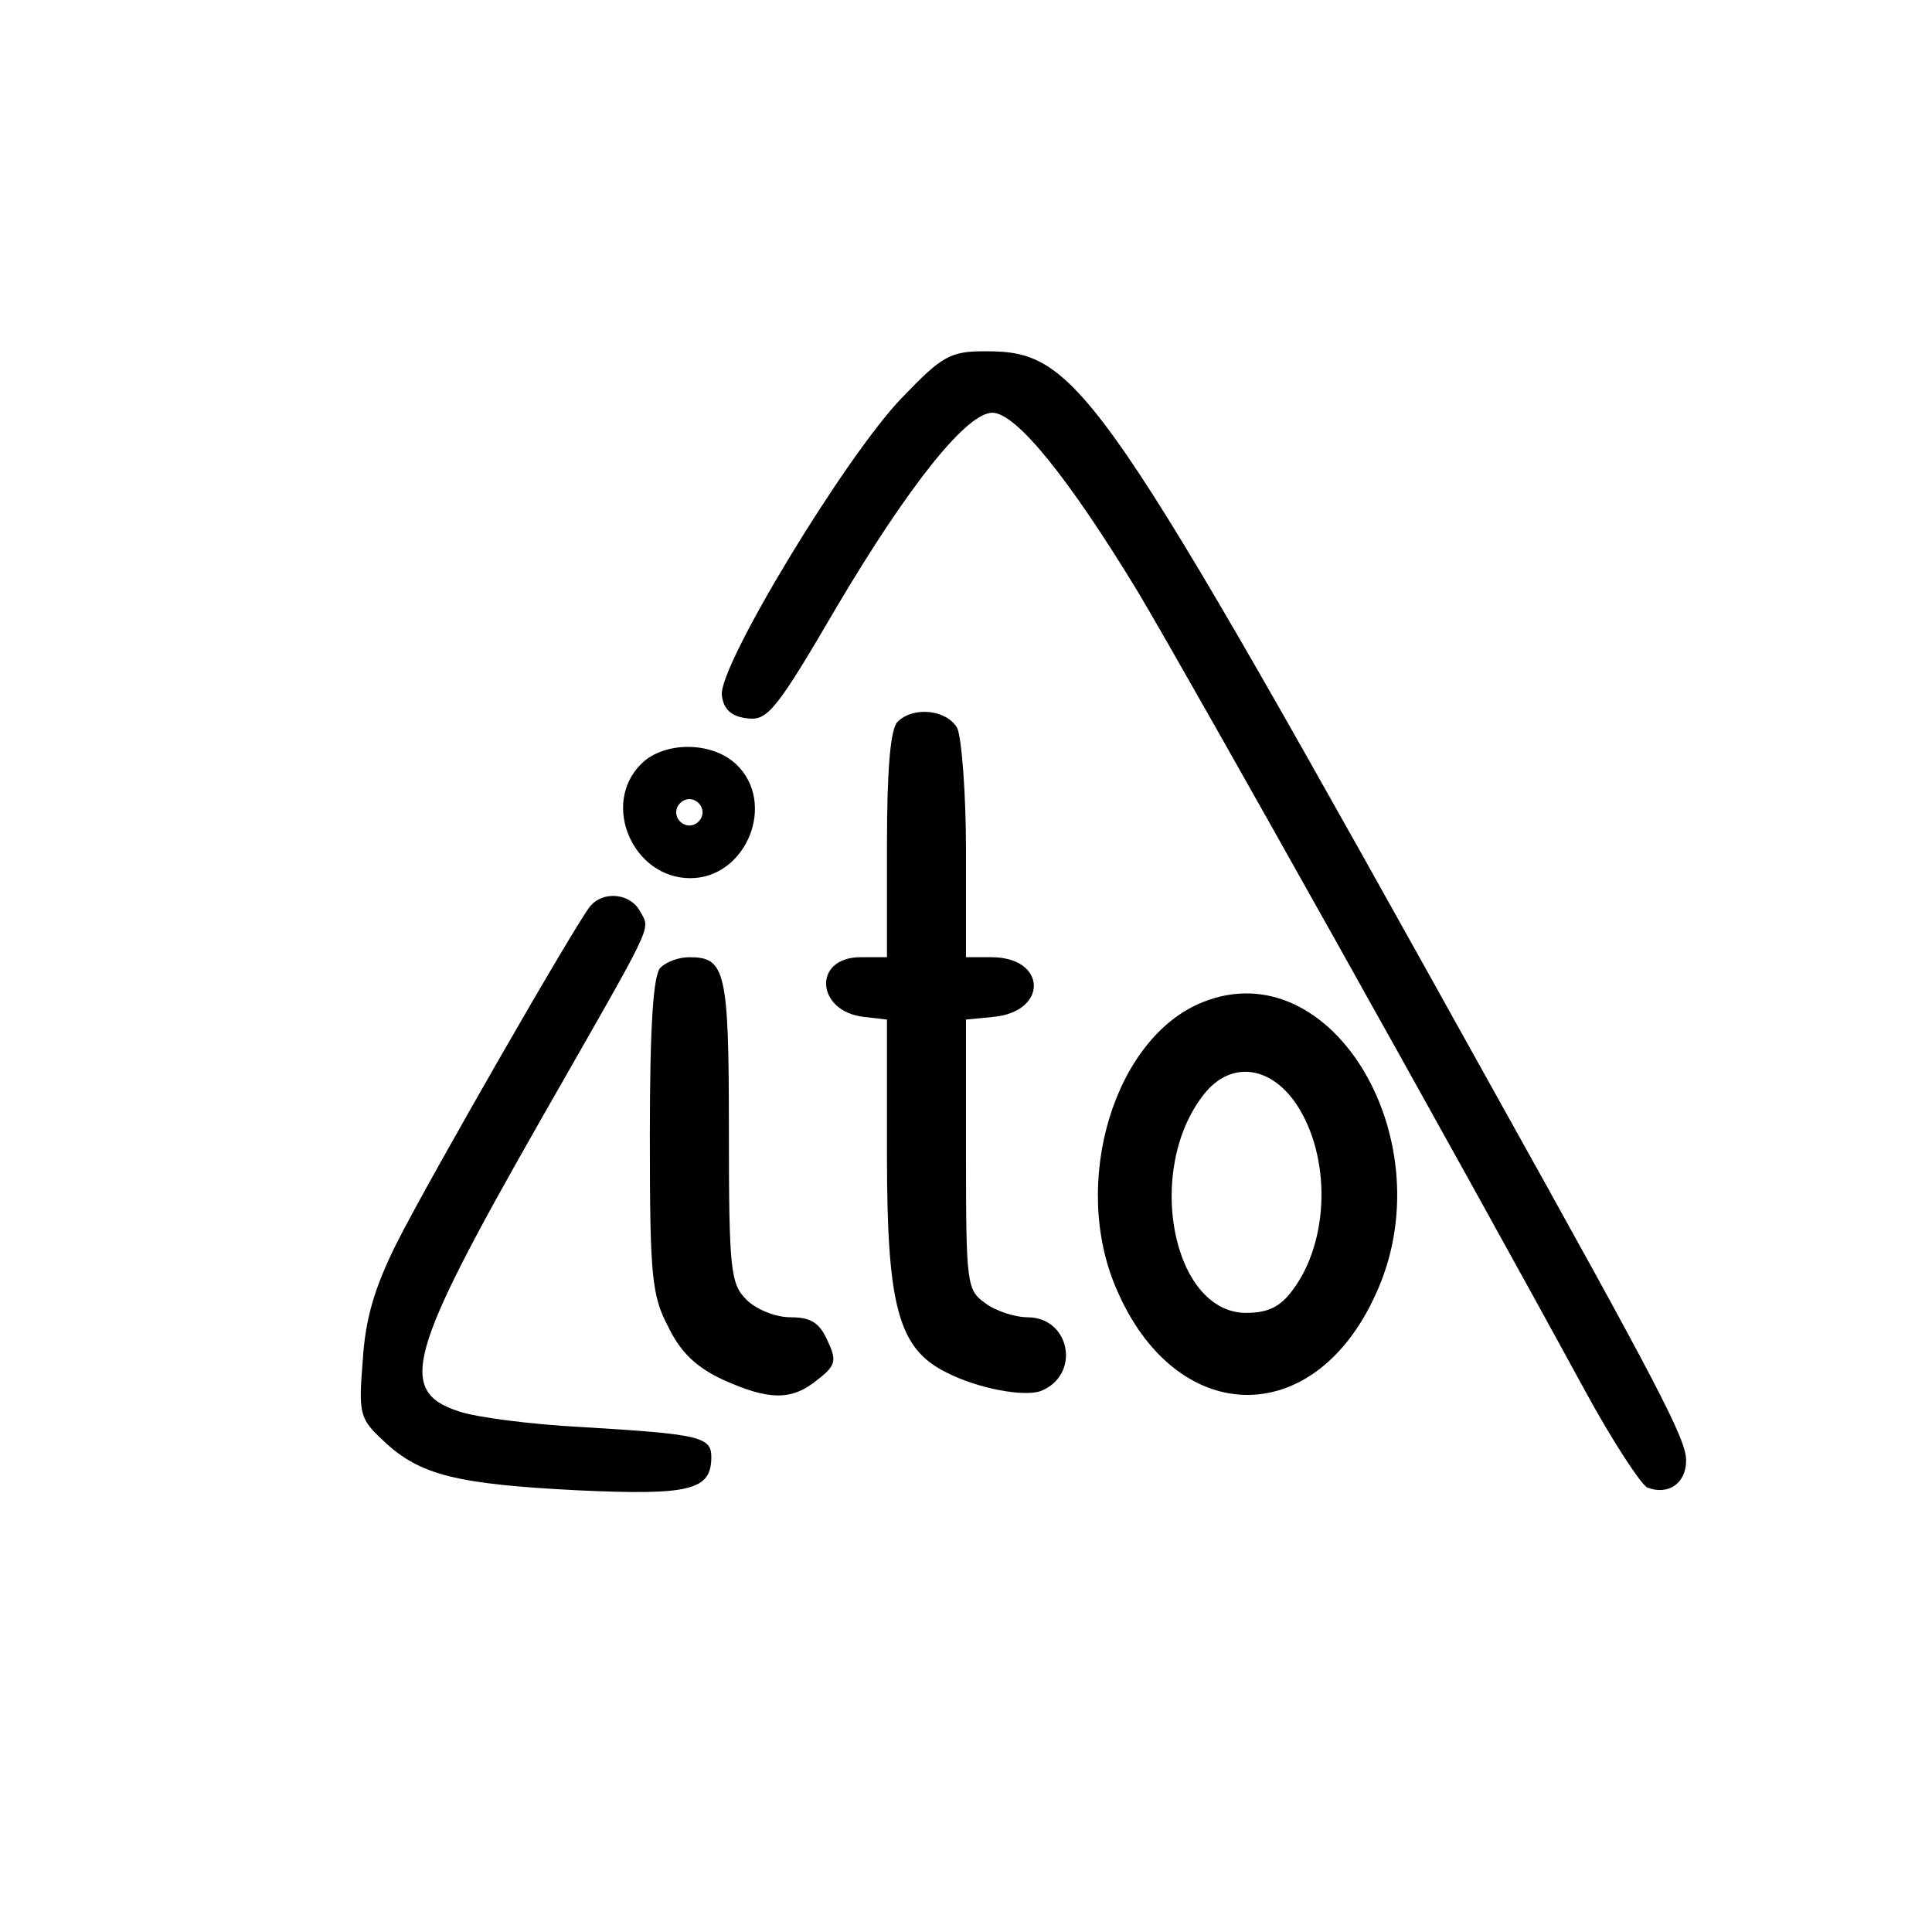
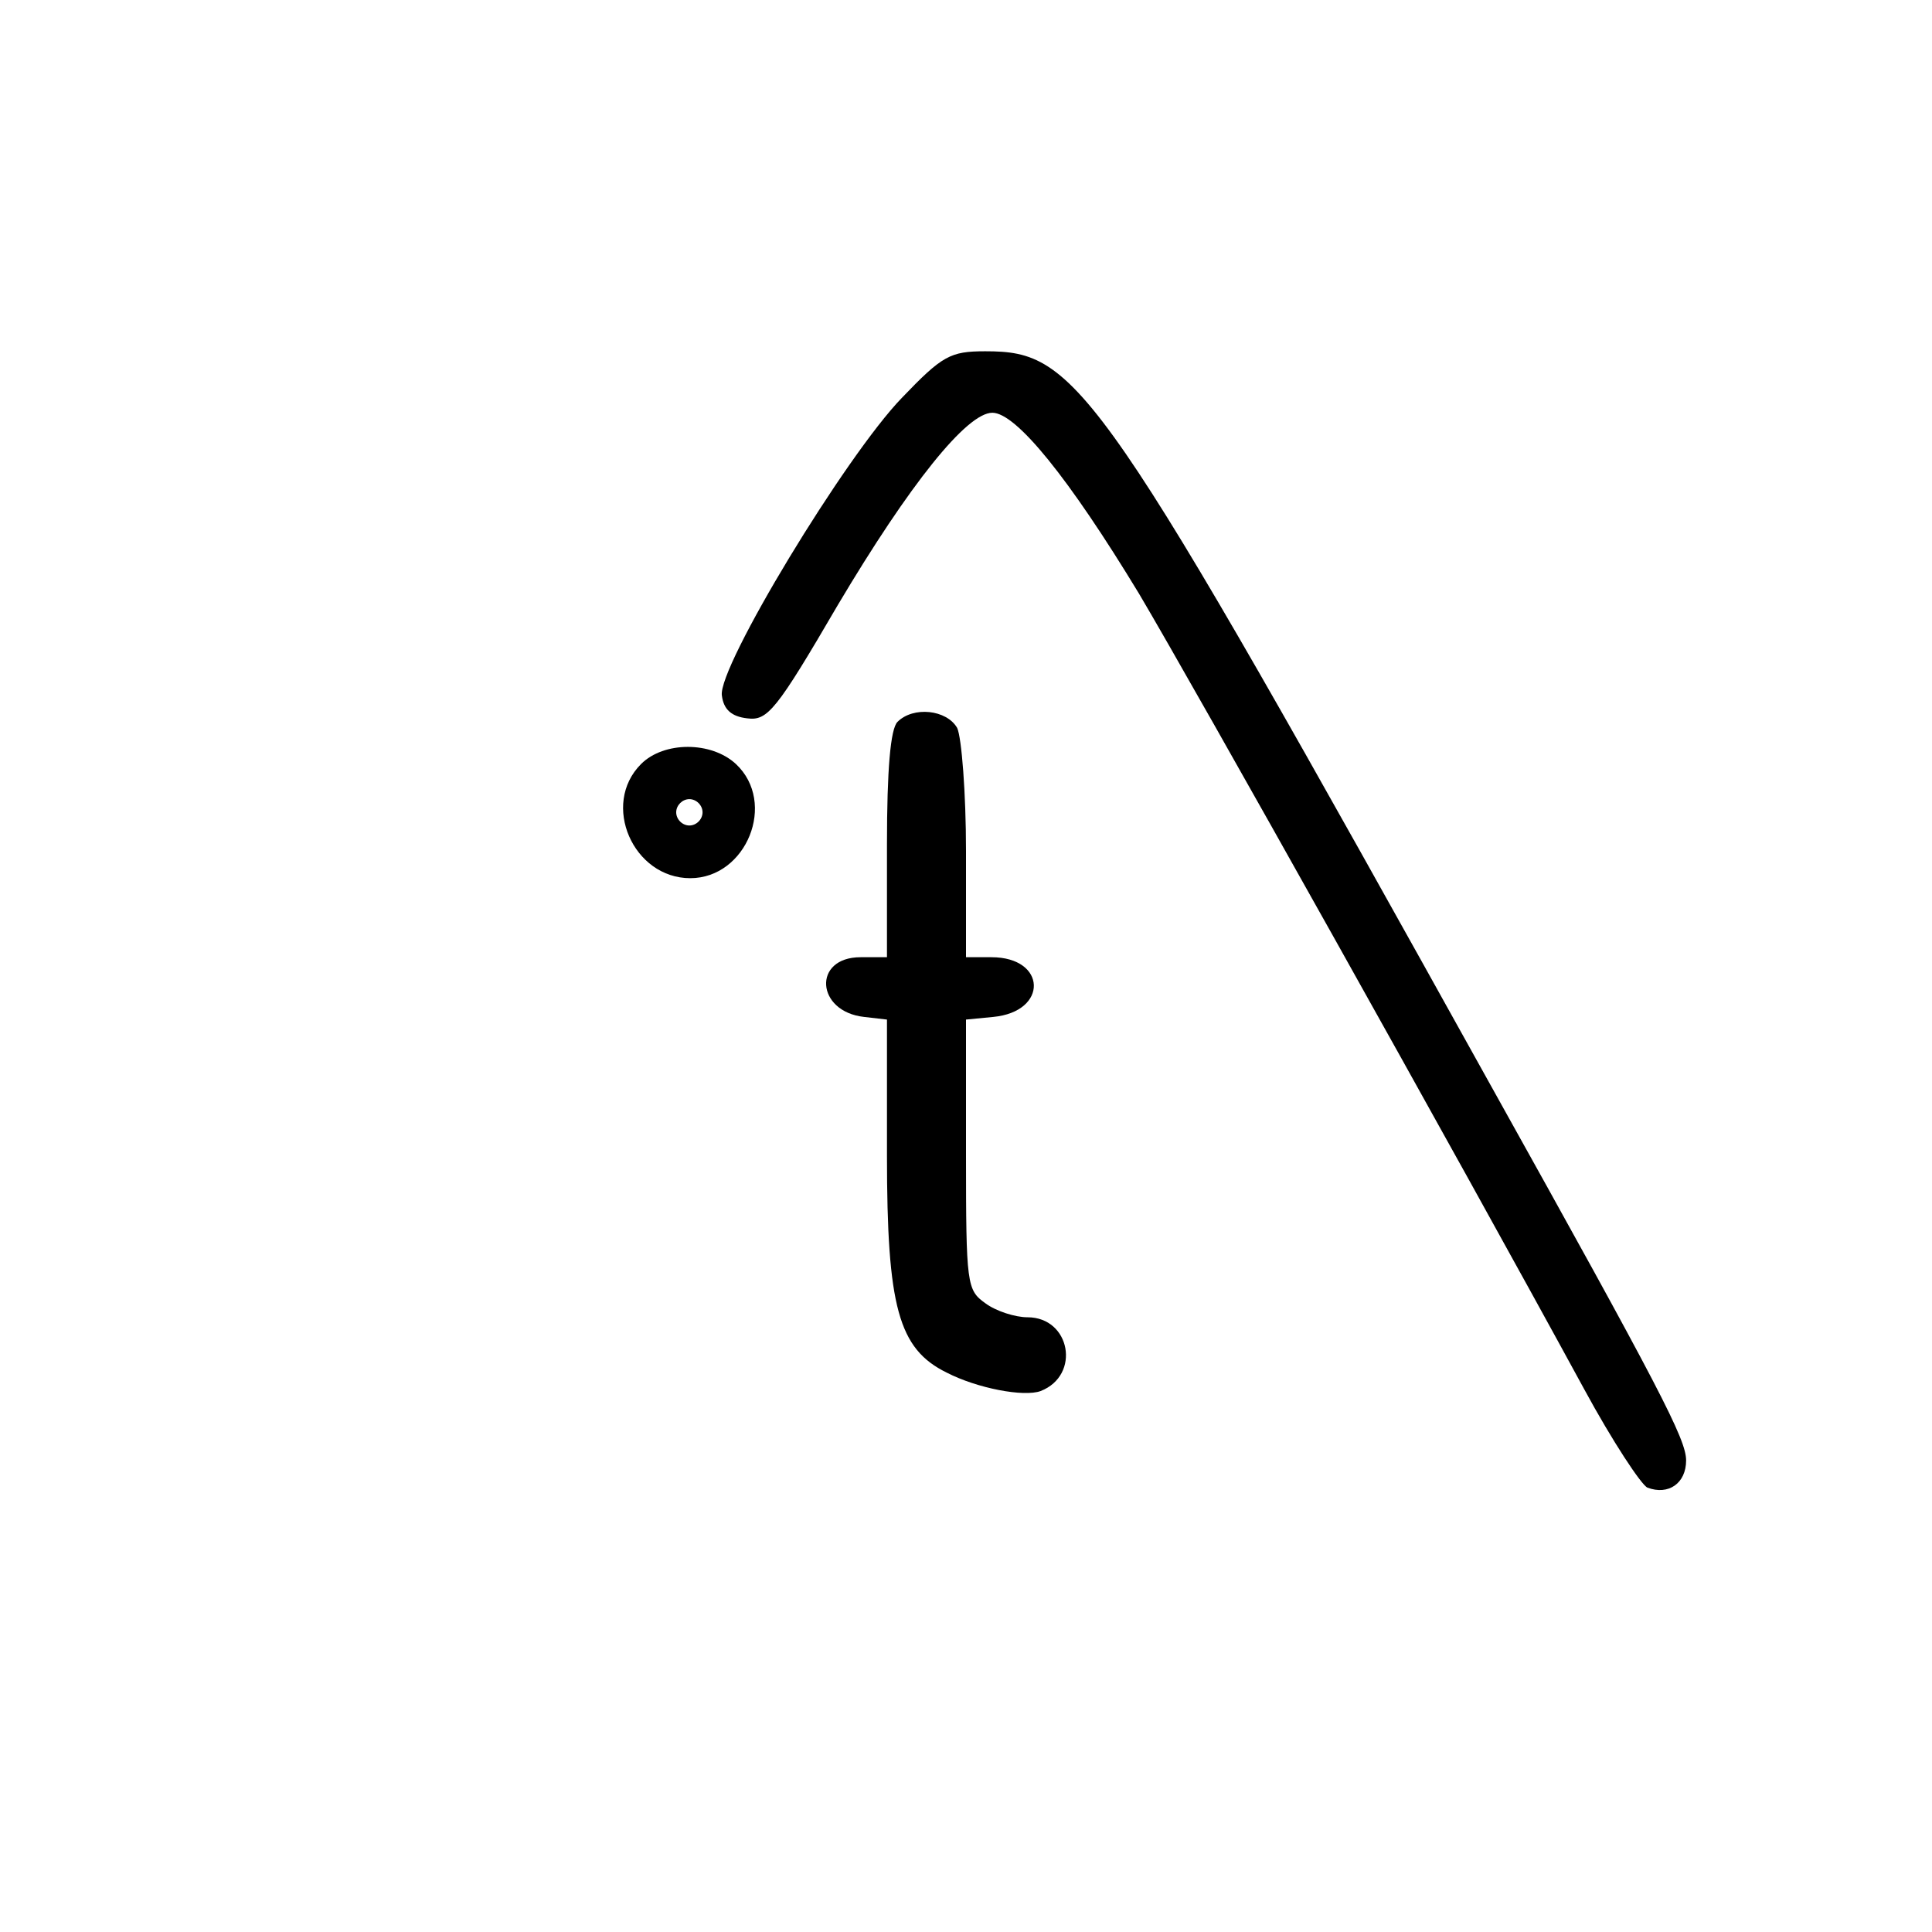
<svg xmlns="http://www.w3.org/2000/svg" version="1.0" width="220pt" height="220pt" viewBox="0 0 220 220" preserveAspectRatio="xMidYMid meet">
  <g transform="translate(0,220) scale(0.1,-0.1)" fill="#000000" stroke="none">
    <path d="M1027 1747 c-64 -66 -210 -307 -205 -339 2 -16 11 -24 29 -26 23 -3 33 9 103 129 82 138 147 219 176 219 27 0 87 -74 167 -206 64 -108 361 -638 507 -906 32 -59 65 -109 72 -112 24 -9 44 5 44 31 0 24 -29 80 -223 428 -446 802 -469 835 -575 835 -40 0 -49 -5 -95 -53z" />
    <path d="M1022 1378 c-8 -8 -12 -54 -12 -140 l0 -128 -30 0 c-55 0 -51 -62 4 -68 l26 -3 0 -155 c0 -172 13 -220 68 -247 35 -18 88 -28 107 -21 46 18 34 84 -15 84 -14 0 -36 7 -48 16 -21 15 -22 21 -22 169 l0 154 31 3 c63 6 61 68 -2 68 l-29 0 0 121 c0 66 -5 129 -10 140 -12 21 -50 25 -68 7z" />
    <path d="M730 1330 c-46 -46 -9 -130 56 -130 64 0 99 86 52 130 -28 26 -82 26 -108 0z m70 -55 c0 -8 -7 -15 -15 -15 -8 0 -15 7 -15 15 0 8 7 15 15 15 8 0 15 -7 15 -15z" />
-     <path d="M672 1168 c-17 -21 -182 -308 -220 -383 -26 -52 -36 -87 -39 -135 -5 -61 -3 -66 24 -91 41 -39 84 -49 220 -56 129 -6 153 0 153 38 0 23 -14 26 -148 34 -57 3 -120 11 -140 18 -70 23 -57 67 91 327 134 235 128 220 116 242 -11 21 -42 24 -57 6z" />
-     <path d="M752 1098 c-8 -8 -12 -65 -12 -190 0 -161 2 -183 21 -219 14 -29 32 -46 62 -60 53 -24 79 -24 108 0 21 16 22 22 11 45 -9 20 -19 26 -42 26 -17 0 -39 9 -50 20 -18 18 -20 33 -20 193 0 182 -4 197 -45 197 -12 0 -26 -5 -33 -12z" />
-     <path d="M1370 1059 c-101 -40 -151 -205 -99 -326 67 -158 224 -163 295 -8 81 173 -48 393 -196 334z m106 -116 c40 -60 38 -156 -4 -212 -14 -19 -28 -26 -53 -26 -84 0 -116 163 -48 249 30 38 75 33 105 -11z" />
+     <path d="M752 1098 z" />
  </g>
</svg>